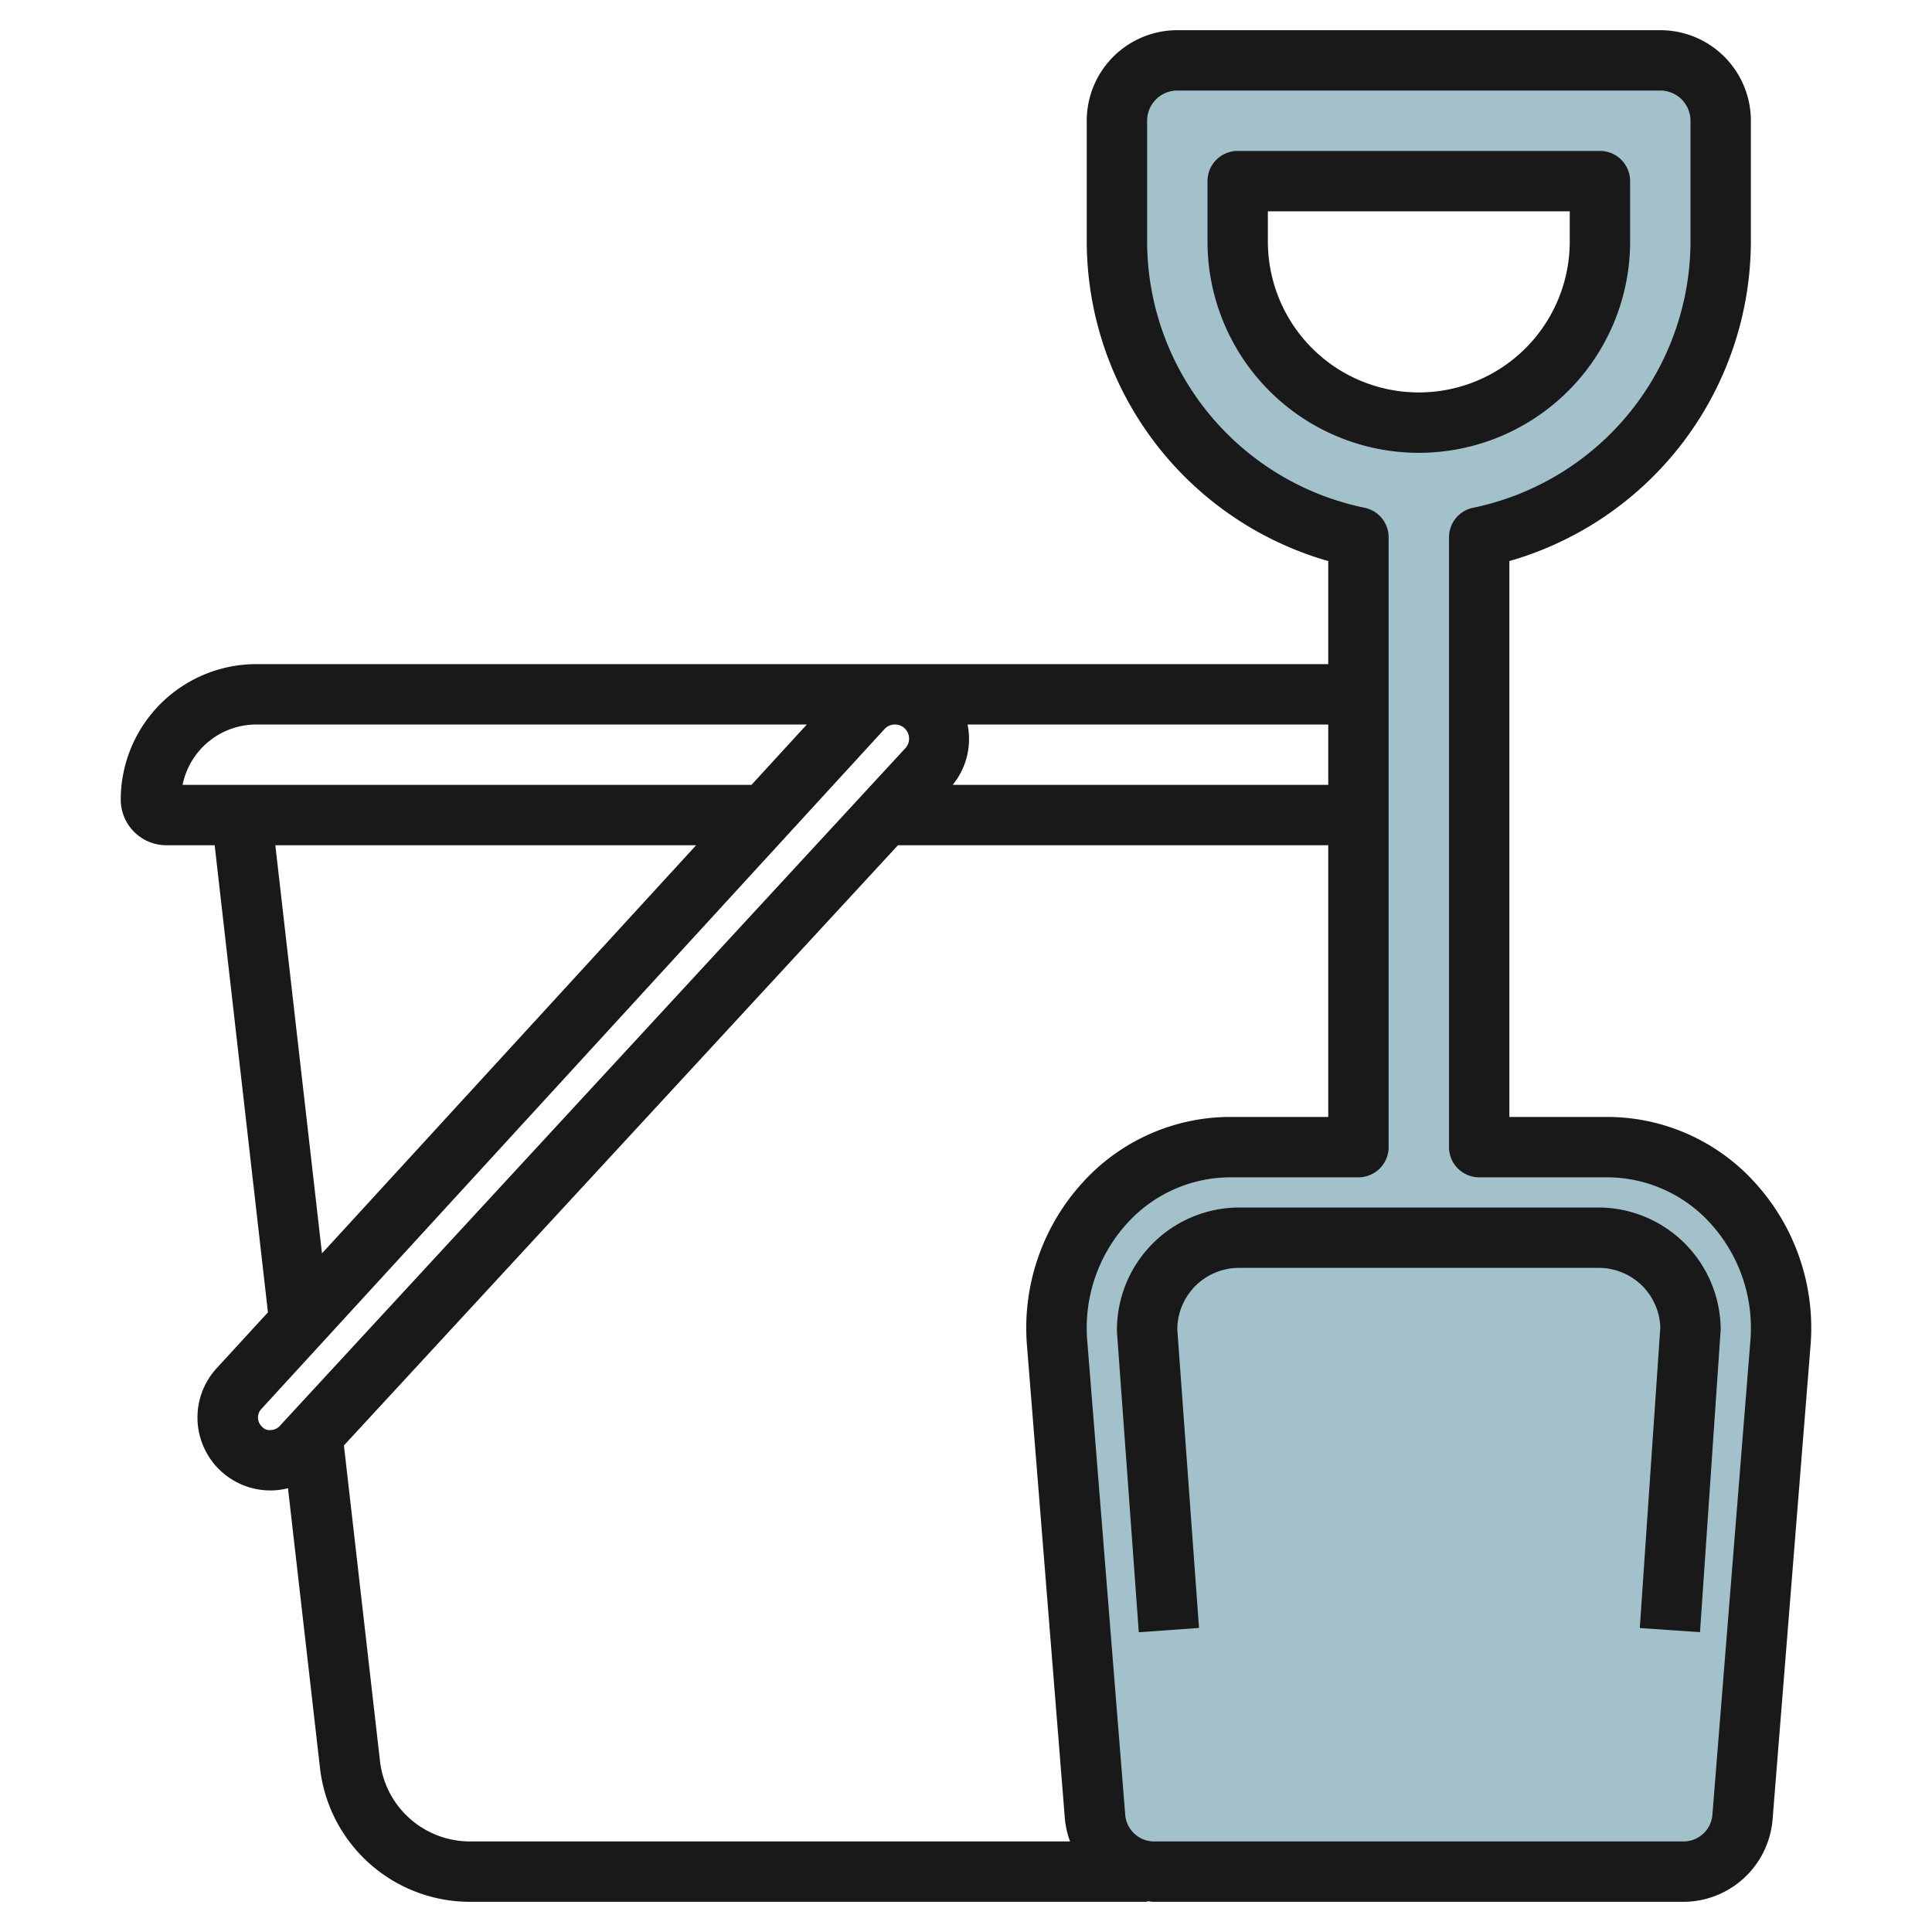
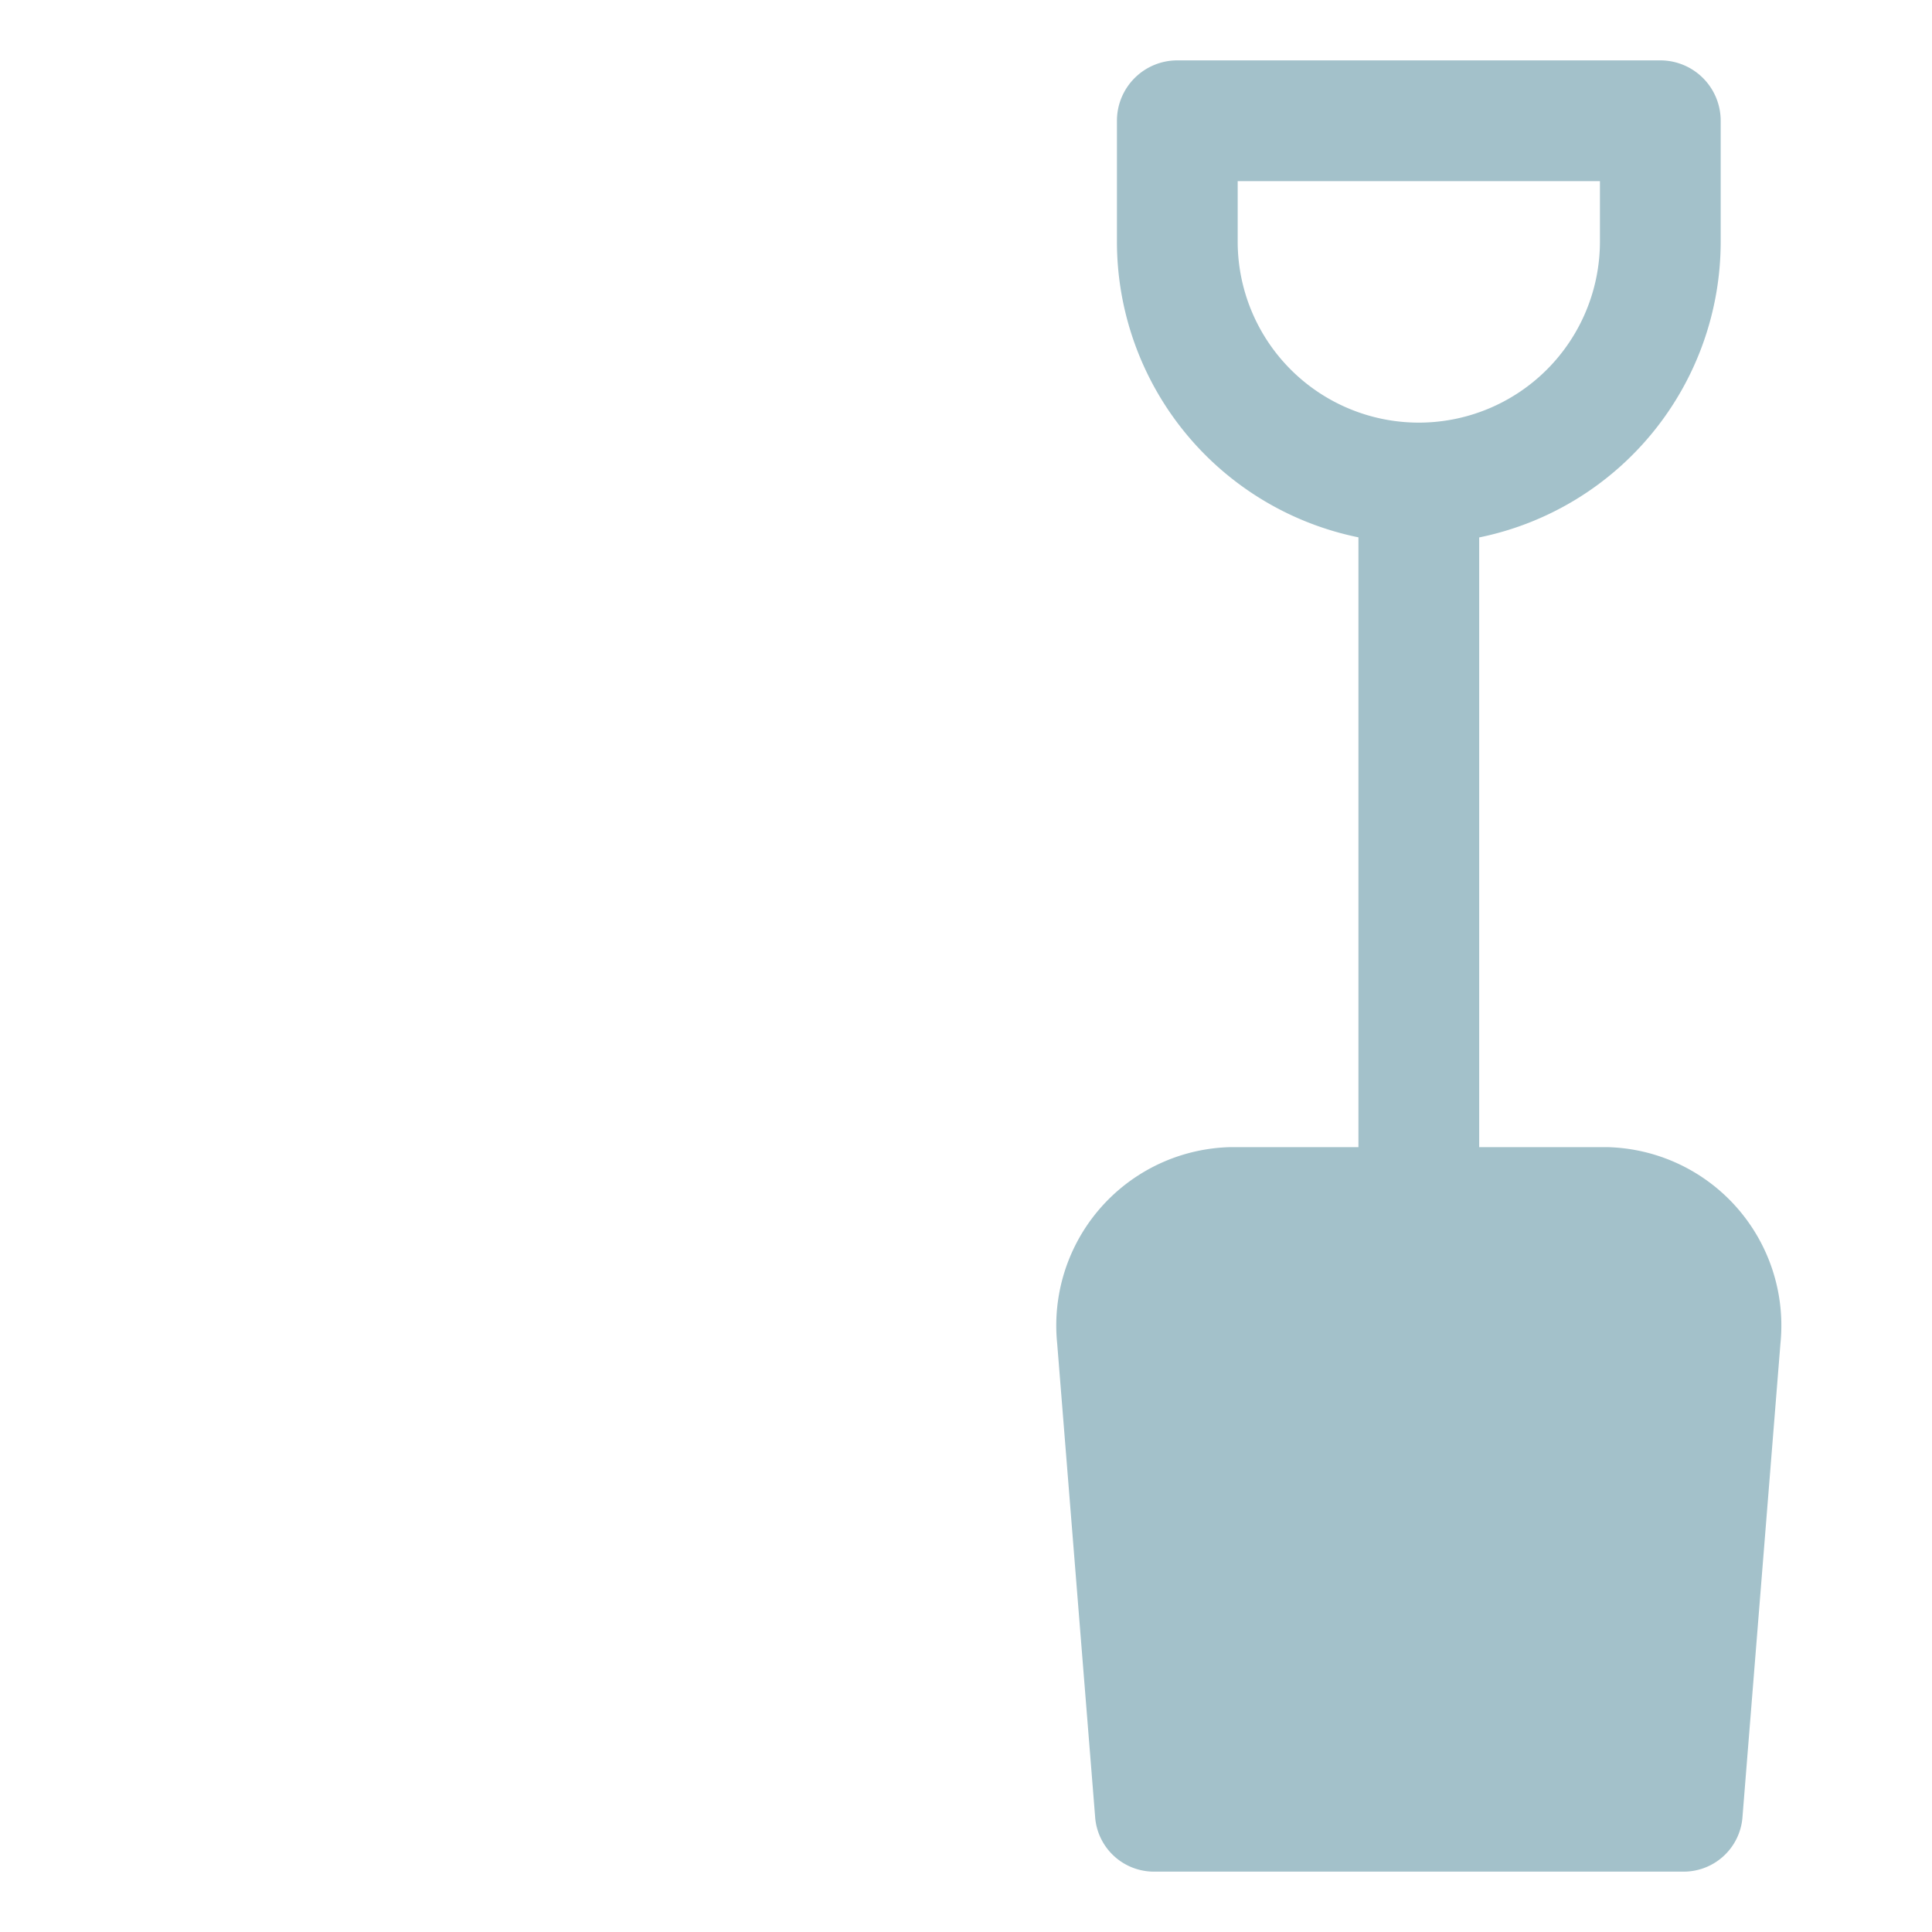
<svg xmlns="http://www.w3.org/2000/svg" id="Artboard_30" data-name="Artboard 30" viewBox="0 0 64 64" width="512" height="512">
  <path d="M53.23,38H49V17.8l.015,0A10,10,0,0,0,57,8V4a2,2,0,0,0-2-2H39a2,2,0,0,0-2,2V8a10,10,0,0,0,8,9.8h0V38H40.77a5.91,5.91,0,0,0-5.75,6.5l1.256,15.668A1.954,1.954,0,0,0,38.192,62H55.808a1.954,1.954,0,0,0,1.916-1.834L58.98,44.5A5.91,5.91,0,0,0,53.23,38ZM41,8V6H53V8A6,6,0,0,1,41,8Z" style="fill:#a3c1ca" />
-   <path d="M54,8V6a1,1,0,0,0-1-1H41a1,1,0,0,0-1,1V8A7,7,0,0,0,54,8ZM42,8V7H52V8A5,5,0,0,1,42,8Z" style="fill:#191919" />
-   <path d="M53.23,37H50V18.586A11.039,11.039,0,0,0,58,8V4a3,3,0,0,0-3-3H39a3,3,0,0,0-3,3V8a11.036,11.036,0,0,0,8,10.586V22H8.489A4.494,4.494,0,0,0,4,26.489,1.513,1.513,0,0,0,5.511,28h1.6L8.876,43.473l-1.7,1.852a2.416,2.416,0,0,0,1.78,4.048h.049a2.372,2.372,0,0,0,.535-.074L10.6,58.567A5,5,0,0,0,15.569,63H38v-.019c.065,0,.127.019.192.019H55.808a2.971,2.971,0,0,0,2.913-2.754l1.255-15.668a7.149,7.149,0,0,0-1.85-5.412A6.607,6.607,0,0,0,53.23,37ZM44,26H31.559a2.4,2.4,0,0,0,.493-2H44ZM8.489,24H26.727l-1.834,2H6.048A2.494,2.494,0,0,1,8.489,24Zm.632,4H23.06L10.666,41.52ZM8.968,47.372a.333.333,0,0,1-.3-.122.412.412,0,0,1-.012-.573L29.3,24.152A.47.47,0,0,1,29.646,24a.468.468,0,0,1,.344.786L9.265,47.239A.408.408,0,0,1,8.968,47.372Zm3.62,10.969L11.393,47.882,29.746,28H44v9H40.77a6.607,6.607,0,0,0-4.9,2.166,7.149,7.149,0,0,0-1.85,5.412l1.255,15.668a2.956,2.956,0,0,0,.172.754H15.569A3,3,0,0,1,12.588,58.341Zm44.14,1.745a.963.963,0,0,1-.92.914H38.192a.963.963,0,0,1-.92-.914L36.017,44.418a5.148,5.148,0,0,1,1.326-3.9A4.629,4.629,0,0,1,40.77,39H45a1,1,0,0,0,1-1V17.8a1,1,0,0,0-.8-.981A9.022,9.022,0,0,1,38,8V4a1,1,0,0,1,1-1H55a1,1,0,0,1,1,1V8a9.028,9.028,0,0,1-7.19,8.818A1,1,0,0,0,48,17.8V38a1,1,0,0,0,1,1h4.23a4.629,4.629,0,0,1,3.427,1.522,5.148,5.148,0,0,1,1.326,3.9Z" style="fill:#191919" />
-   <path d="M53,40H41.042A4.06,4.06,0,0,0,37,44.115l.724,9.956,1.995-.144L39,44.043A2.044,2.044,0,0,1,41.042,42H52.986A2.041,2.041,0,0,1,55,43.975l-.68,9.956,1.995.136L57,44.043A4.063,4.063,0,0,0,53,40Z" style="fill:#191919" />
</svg>